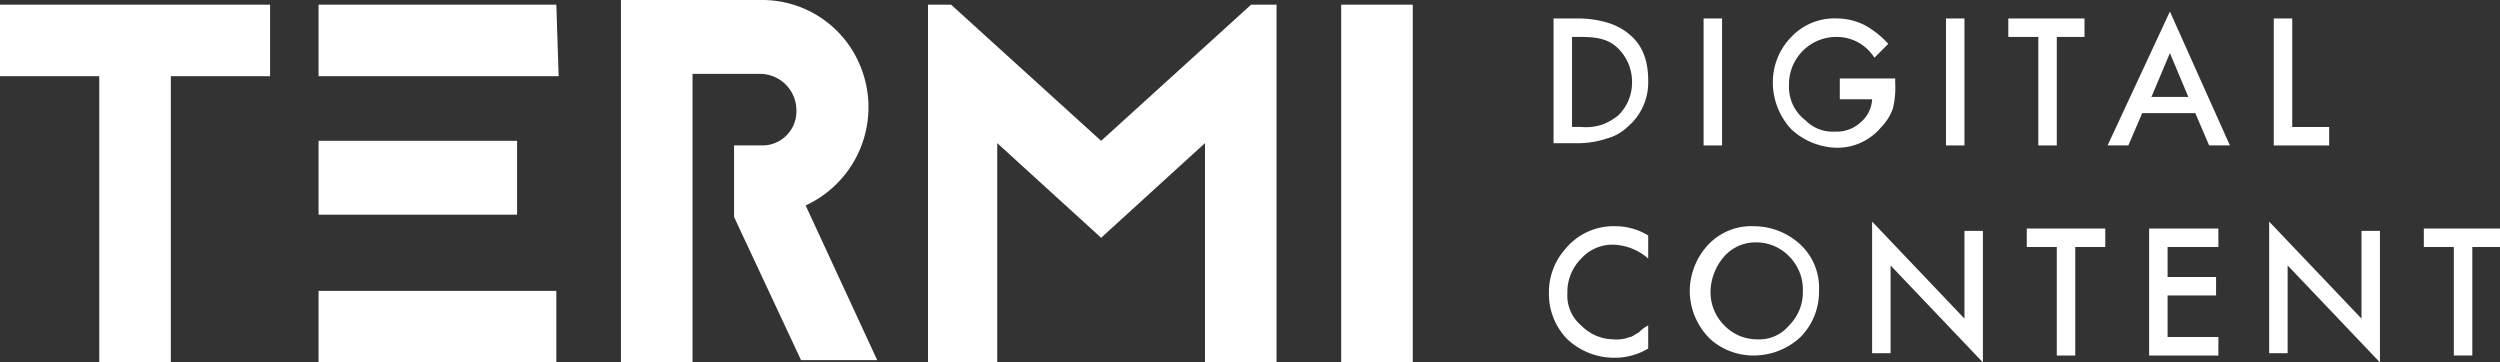
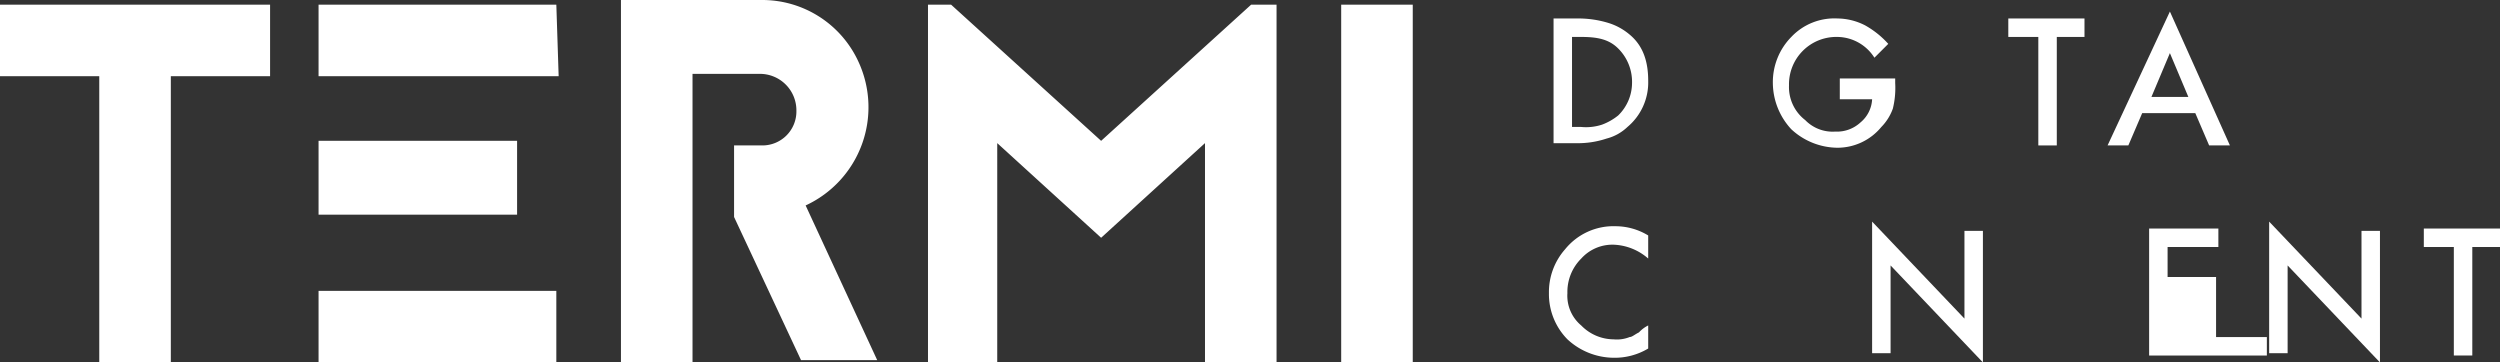
<svg xmlns="http://www.w3.org/2000/svg" width="430.5" height="62.409" viewBox="0 0 430.5 62.409">
  <rect x="0" y="0" width="430.5" height="62.409" fill="#333333" stroke="none" />
  <g id="termi-logo" transform="translate(-0.8 -1.3)">
    <path id="TERMI_13_" d="M.8,2.1V14.418H17.893V63.709H30.216V14.418H47.308V2.1Zm95.8,0H55.656V14.418H97L96.6,2.1ZM55.656,38.268H89.842V25.548H55.656v12.72Zm0,25.44H96.6V51.386H55.656V63.709ZM131.58,14.02a6.279,6.279,0,0,1,6.36,6.36h0a5.854,5.854,0,0,1-5.963,5.963h-4.77V38.666l11.528,24.645h13.118L139.53,36.678a18.632,18.632,0,0,0,9.143-24.645A18.228,18.228,0,0,0,131.977,1.3H107.729V63.709h12.323V14.02ZM208.3,63.709V25.945l-17.888,16.3-17.888-16.3V63.709H160.6V2.1h3.975l25.838,23.453L216.249,2.1h4.373V63.709Zm23.453,0V2.1h12.323V63.709Z" transform="translate(0 0)" fill="#fff" fill-rule="evenodd" />
    <g id="Gruppe_8" data-name="Gruppe 8" transform="translate(267.527 3.288)">
      <path id="Pfad_15" data-name="Pfad 15" d="M68.1,23.963V2.1h4.373a17.642,17.642,0,0,1,5.168.8,10.422,10.422,0,0,1,3.578,1.988c2.385,1.988,3.18,4.77,3.18,7.95a10.008,10.008,0,0,1-3.578,7.95,8.125,8.125,0,0,1-3.578,1.988,15.574,15.574,0,0,1-5.168.8H68.1Zm3.18-3.18h1.59a8.823,8.823,0,0,0,3.578-.4A9.963,9.963,0,0,0,79.23,18.8a7.848,7.848,0,0,0,2.385-5.565A8.09,8.09,0,0,0,79.23,7.268c-1.59-1.59-3.578-1.988-6.36-1.988H71.28Z" transform="translate(-67.305 -0.907)" fill="#fff" />
-       <path id="Pfad_16" data-name="Pfad 16" d="M77.78,2.1V23.963H74.6V2.1Z" transform="translate(-47.967 -0.907)" fill="#fff" />
      <path id="Pfad_17" data-name="Pfad 17" d="M89.525,12.435h9.143v.8a14.9,14.9,0,0,1-.4,4.373,8.655,8.655,0,0,1-1.988,3.18A9.79,9.79,0,0,1,88.73,24.36a11.818,11.818,0,0,1-7.95-3.18,11.818,11.818,0,0,1-3.18-7.95,11.1,11.1,0,0,1,3.18-7.95A10.207,10.207,0,0,1,88.73,2.1,10.584,10.584,0,0,1,93.5,3.293a15.563,15.563,0,0,1,3.975,3.18L95.09,8.858A7.638,7.638,0,0,0,88.73,5.28a8.151,8.151,0,0,0-8.348,8.348,7.152,7.152,0,0,0,2.783,5.963,6.582,6.582,0,0,0,5.168,1.988,5.978,5.978,0,0,0,4.373-1.59,5.52,5.52,0,0,0,1.988-3.975H89.128V12.435Z" transform="translate(-39.042 -0.907)" fill="#fff" />
-       <path id="Pfad_18" data-name="Pfad 18" d="M88.28,2.1V23.963H85.1V2.1Z" transform="translate(-16.729 -0.907)" fill="#fff" />
      <path id="Pfad_19" data-name="Pfad 19" d="M96.148,5.28V23.963h-3.18V5.28H87.8V2.1h13.118V5.28Z" transform="translate(-8.696 -0.907)" fill="#fff" />
      <path id="Pfad_20" data-name="Pfad 20" d="M107.205,19.29H98.063l-2.385,5.565H92.1L102.833,1.8l10.335,23.055H109.59Zm-1.193-2.783-3.18-7.553-3.18,7.553Z" transform="translate(4.097 -1.8)" fill="#fff" />
-       <path id="Pfad_21" data-name="Pfad 21" d="M102.48,2.1V20.783h6.36v3.18H99.3V2.1Z" transform="translate(25.517 -0.907)" fill="#fff" />
      <path id="Pfad_22" data-name="Pfad 22" d="M84.993,12.69v3.975A9.547,9.547,0,0,0,79.03,14.28a7.217,7.217,0,0,0-5.565,2.385,8.09,8.09,0,0,0-2.385,5.963,6.67,6.67,0,0,0,2.385,5.565,7.848,7.848,0,0,0,5.565,2.385,5.894,5.894,0,0,0,2.783-.4c.4,0,.795-.4,1.59-.8a5.487,5.487,0,0,1,1.59-1.193v3.975a11.218,11.218,0,0,1-5.963,1.59,11.818,11.818,0,0,1-7.95-3.18,11.1,11.1,0,0,1-3.18-7.95,11.151,11.151,0,0,1,2.783-7.553A10.73,10.73,0,0,1,79.428,11.1,10.87,10.87,0,0,1,84.993,12.69Z" transform="translate(-67.9 25.868)" fill="#fff" />
-       <path id="Pfad_23" data-name="Pfad 23" d="M74,22.23a11.818,11.818,0,0,1,3.18-7.95,10.207,10.207,0,0,1,7.95-3.18,11.818,11.818,0,0,1,7.95,3.18,10.207,10.207,0,0,1,3.18,7.95,11.1,11.1,0,0,1-3.18,7.95,11.818,11.818,0,0,1-7.95,3.18,11.151,11.151,0,0,1-7.553-2.783A11.635,11.635,0,0,1,74,22.23Zm3.578,0a8.09,8.09,0,0,0,2.385,5.963,7.848,7.848,0,0,0,5.565,2.385,6.67,6.67,0,0,0,5.565-2.385,8.09,8.09,0,0,0,2.385-5.963,8.09,8.09,0,0,0-2.385-5.963,7.848,7.848,0,0,0-5.565-2.385,7.217,7.217,0,0,0-5.565,2.385A9.547,9.547,0,0,0,77.578,22.23Z" transform="translate(-49.752 25.868)" fill="#fff" />
      <path id="Pfad_24" data-name="Pfad 24" d="M81.9,33.955V10.9L97.8,27.6V12.49h3.18V35.148l-15.9-16.7V33.558H81.9Z" transform="translate(-26.249 25.273)" fill="#fff" />
-       <path id="Pfad_25" data-name="Pfad 25" d="M96.948,14.38V33.063h-3.18V14.38H88.6V11.2h13.515v3.18Z" transform="translate(-6.316 26.166)" fill="#fff" />
-       <path id="Pfad_26" data-name="Pfad 26" d="M105.825,14.38H97.08v5.168h8.348v3.18H97.08v7.155h8.745v3.18H93.9V11.2h11.925Z" transform="translate(9.452 26.166)" fill="#fff" />
+       <path id="Pfad_26" data-name="Pfad 26" d="M105.825,14.38H97.08v5.168h8.348v3.18v7.155h8.745v3.18H93.9V11.2h11.925Z" transform="translate(9.452 26.166)" fill="#fff" />
      <path id="Pfad_27" data-name="Pfad 27" d="M99.1,33.955V10.9L115,27.6V12.49h3.18V35.148l-15.9-16.7V33.558H99.1Z" transform="translate(24.922 25.273)" fill="#fff" />
      <path id="Pfad_28" data-name="Pfad 28" d="M114.148,14.38V33.063h-3.18V14.38H105.8V11.2h13.118v3.18Z" transform="translate(44.855 26.166)" fill="#fff" />
    </g>
  </g>
</svg>